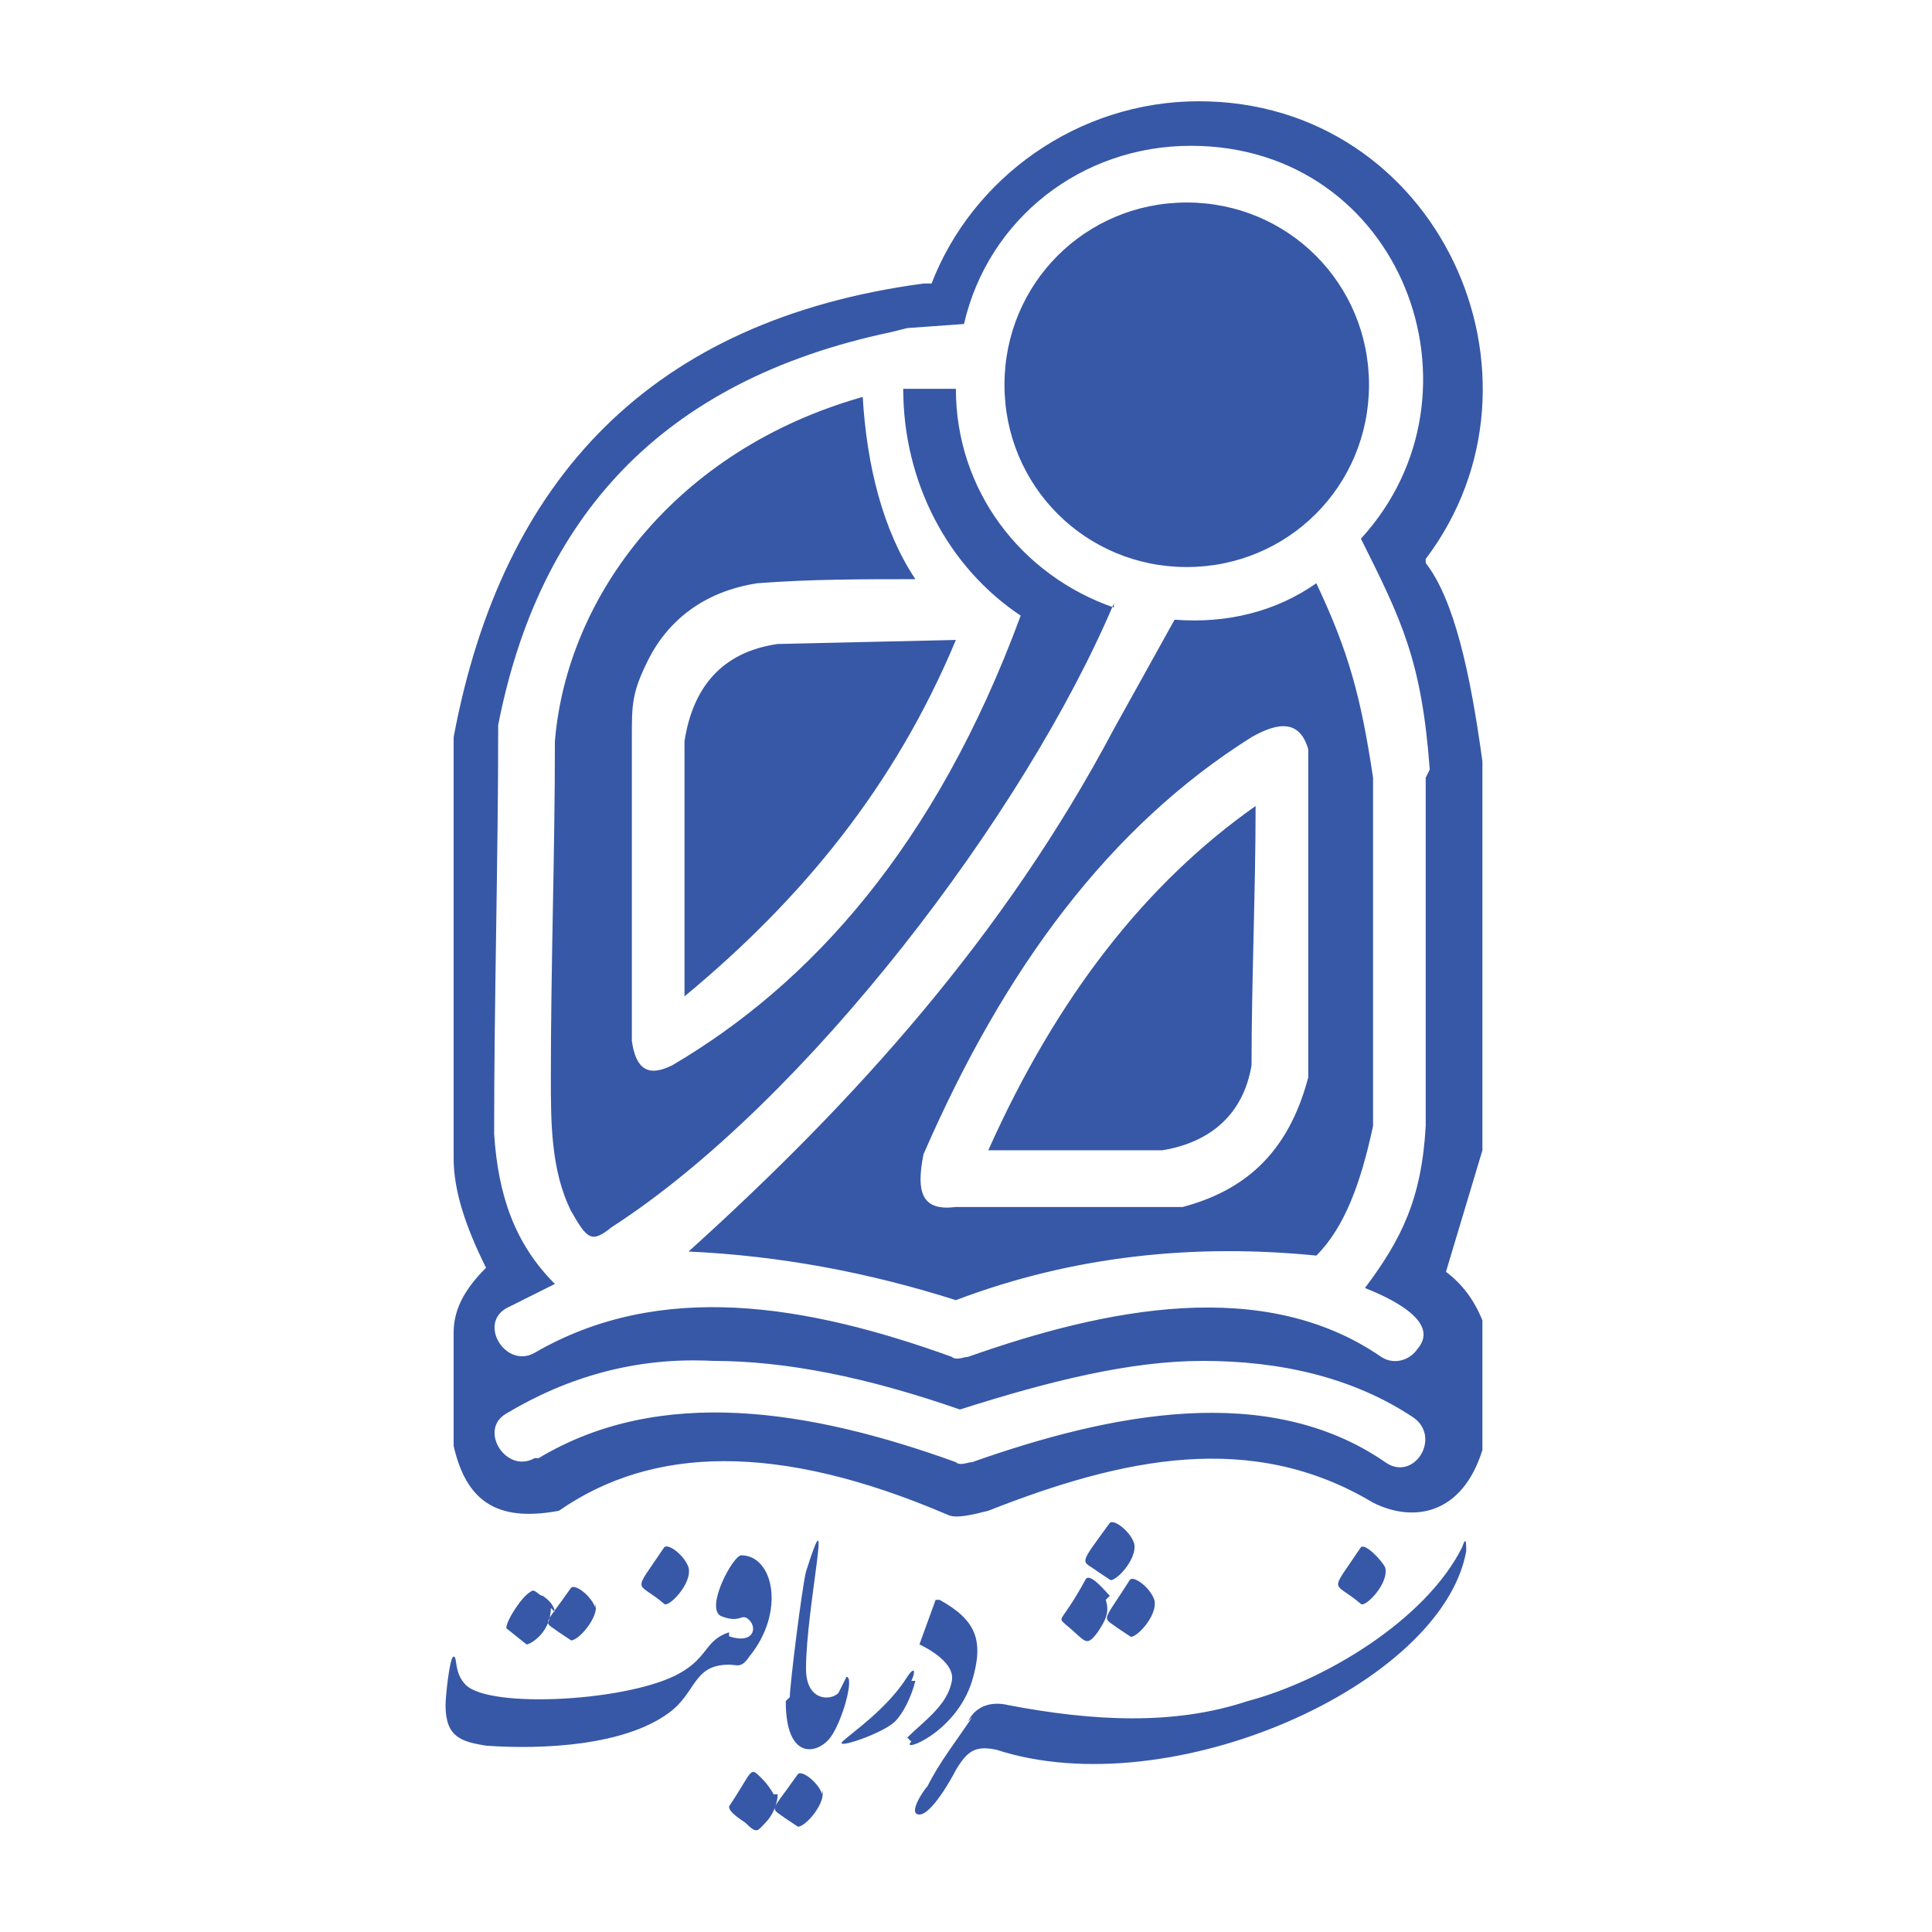
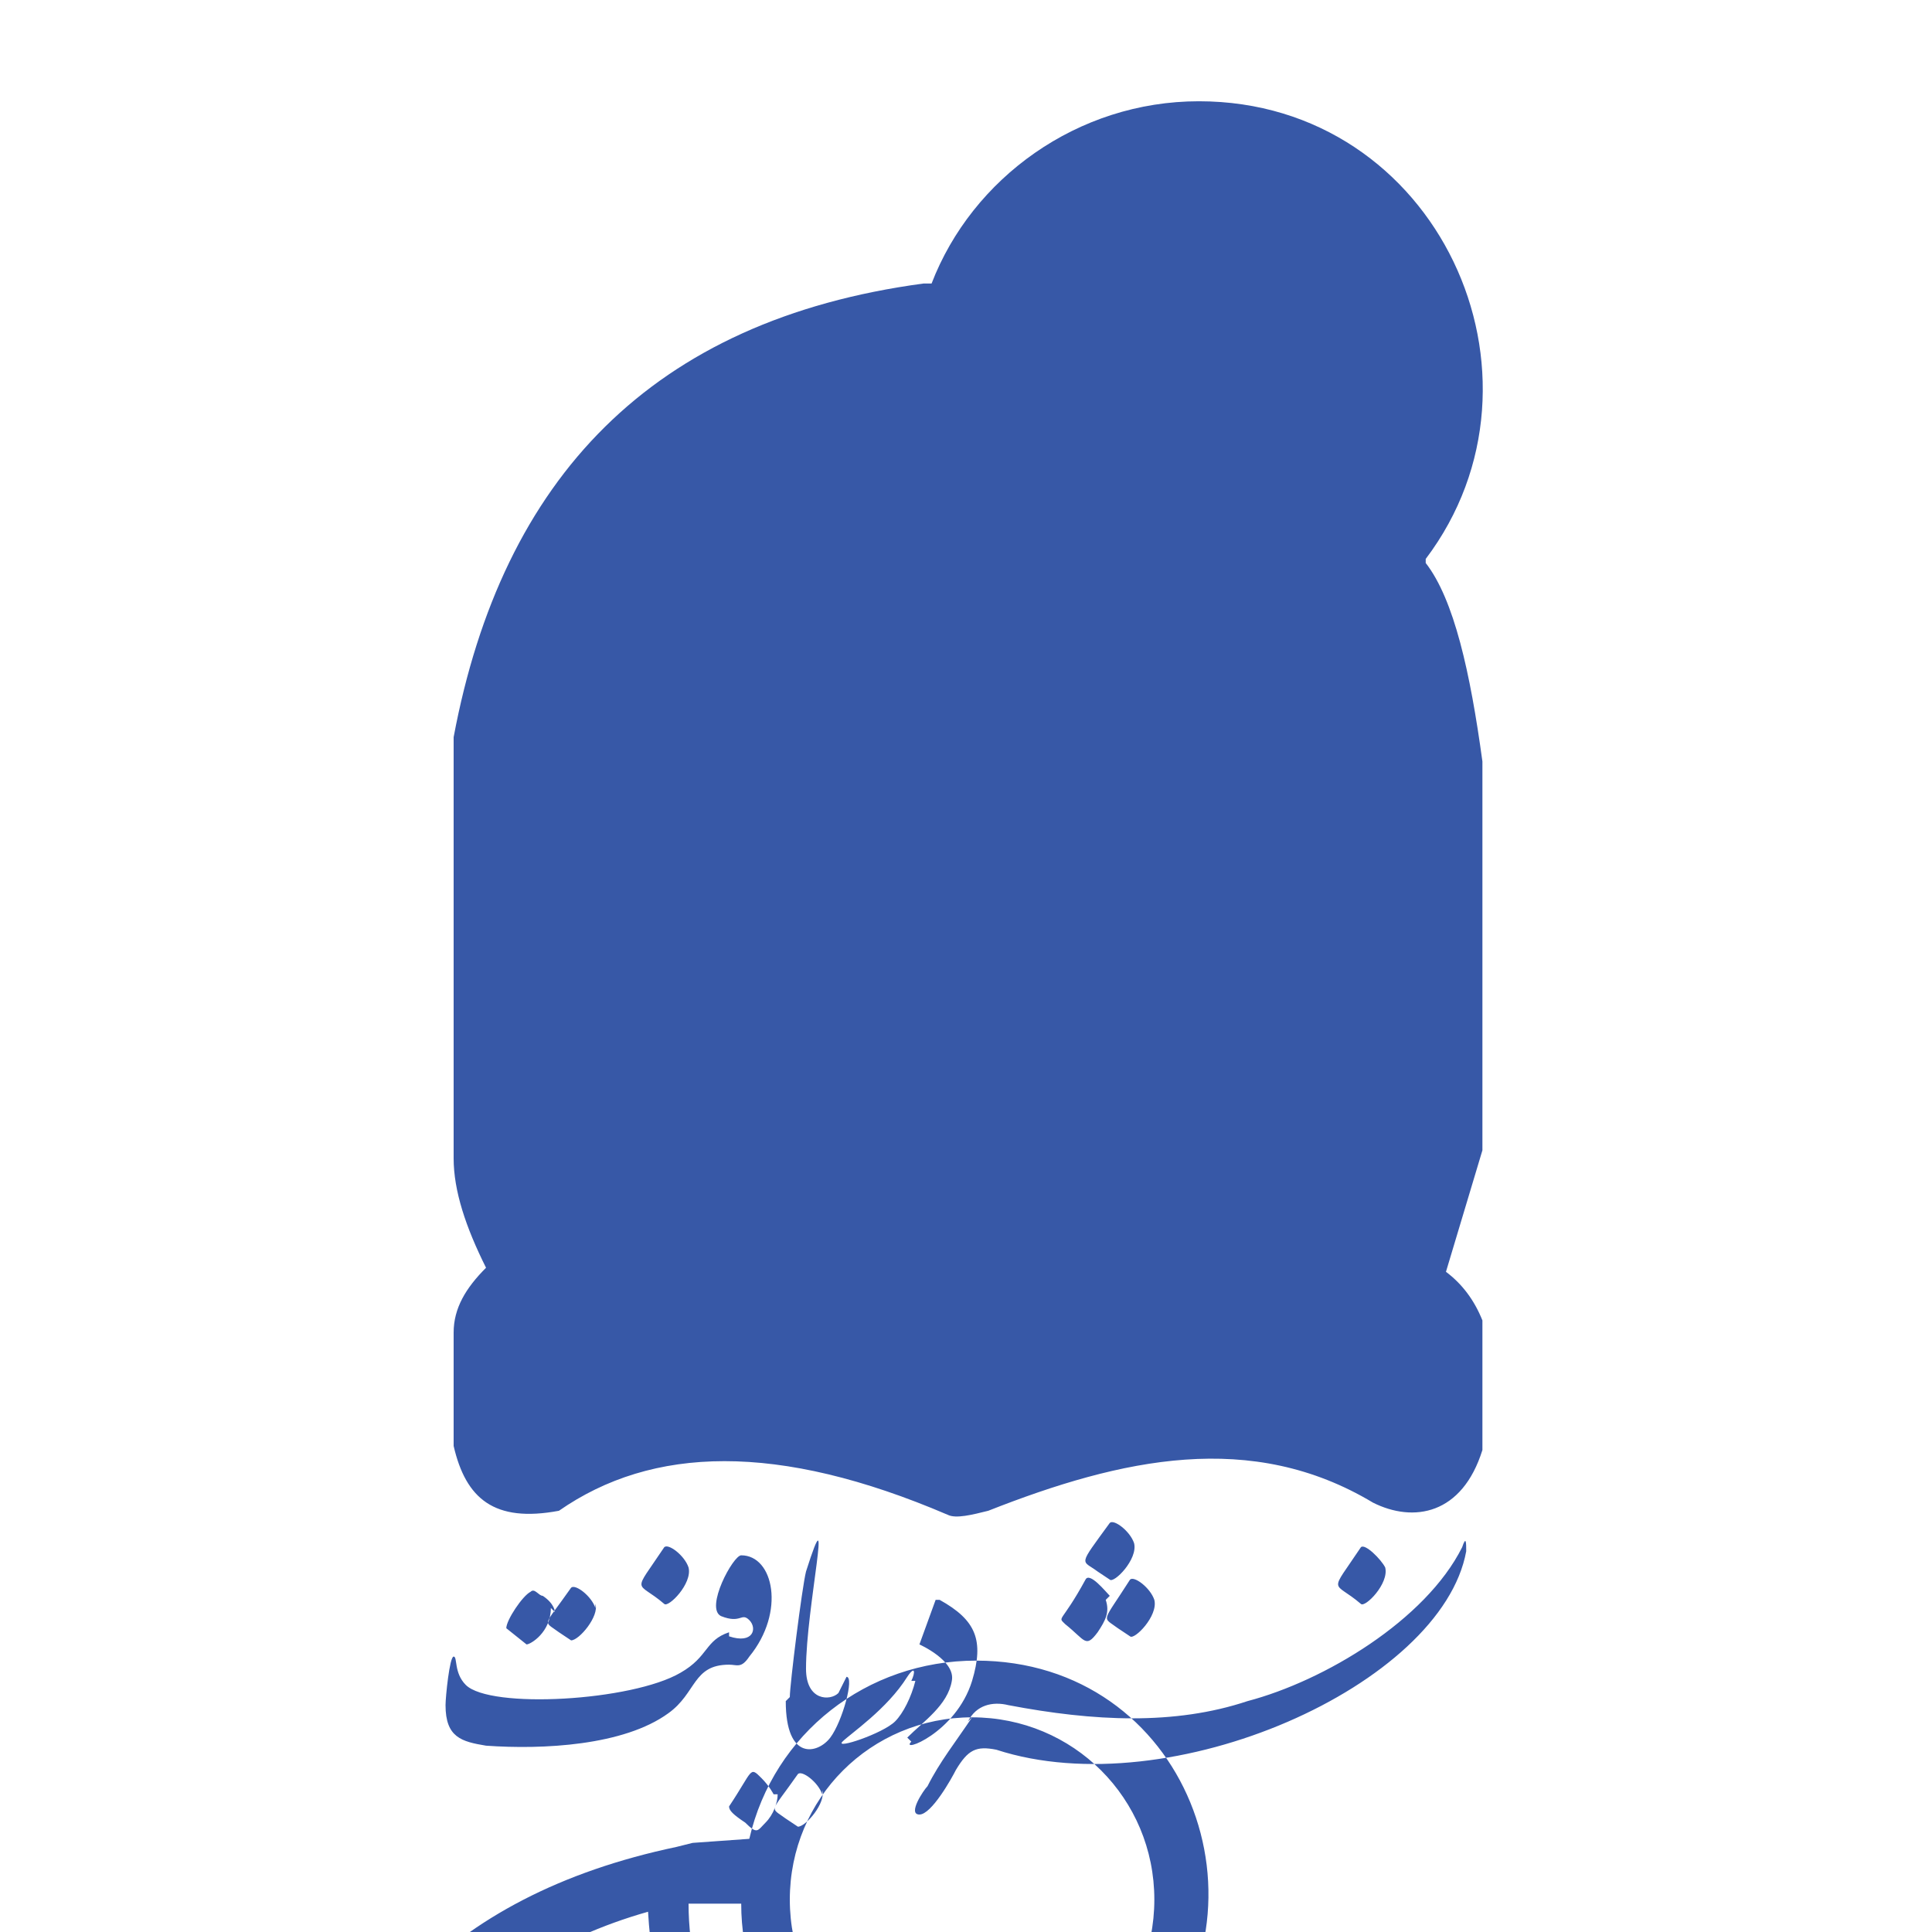
<svg xmlns="http://www.w3.org/2000/svg" xml:space="preserve" width="400px" height="400px" style="shape-rendering:geometricPrecision; text-rendering:geometricPrecision; image-rendering:optimizeQuality; fill-rule:evenodd; clip-rule:evenodd" viewBox="0 0 477 477">
  <defs>
    <style type="text/css">
   
    .fil0 {fill:none}
    .fil1 {fill:#3758A7}
   
  </style>
  </defs>
  <g id="Layer_x0020_1">
-     <rect class="fil0" width="477" height="477" />
-     <path class="fil1" d="M228 70l0 0c-67,9 -104,48 -116,112 0,35 0,69 0,104 0,8 3,17 8,27 -5,5 -8,10 -8,16 0,9 0,19 0,28 3,13 10,19 26,16 23,-16 54,-17 96,1 2,1 6,0 10,-1 33,-13 65,-20 95,-2 10,5 22,3 27,-13 0,-11 0,-21 0,-32 -2,-5 -5,-9 -9,-12 3,-10 6,-20 9,-30 0,-32 0,-64 0,-96 -3,-22 -7,-40 -14,-49l0 -1c34,-45 3,-113 -56,-113 -30,0 -56,19 -66,45zm114 317c1,4 -5,10 -6,9 -7,-6 -8,-2 0,-14 1,-1 5,3 6,5zm-69 8c1,3 0,5 -2,8 -3,4 -3,2 -8,-2 -2,-2 -1,0 5,-11 1,-2 5,3 6,4zm7 -14c1,4 -5,10 -6,9l-3 -2c-4,-3 -5,-1 3,-12 1,-1 5,2 6,5zm5 14c1,4 -5,10 -6,9l-3 -2c-4,-3 -4,-1 3,-12 1,-1 5,2 6,5zm-61 34c4,-4 10,-8 11,-14 1,-5 -8,-9 -8,-9l4 -11c0,0 0,0 1,0 9,5 11,10 8,20 -4,13 -18,18 -15,15zm2 -14c-1,4 -3,8 -5,10 -3,3 -15,7 -13,5 2,-2 11,-8 16,-16 2,-3 2,-1 1,1zm-34 28c0,2 -1,5 -3,7 -2,2 -2,3 -5,0 -3,-2 -4,-3 -4,-4 6,-9 5,-10 8,-7 2,2 3,4 3,4zm11 -1c1,3 -4,9 -6,9l-3 -2c-4,-3 -4,-1 3,-11 1,-1 5,2 6,5zm-8 -23c0,-3 3,-27 4,-31 7,-22 0,9 0,24 0,8 6,8 8,6 1,-2 2,-4 2,-4 2,0 -1,11 -4,15 -3,4 -11,6 -11,-9zm-25 -32c1,4 -5,10 -6,9 -7,-6 -8,-2 0,-14 1,-1 5,2 6,5zm-34 10c0,6 -5,9 -6,9l-5 -4c0,-2 4,-8 6,-9 1,-1 2,1 3,1 3,2 3,4 3,4zm44 7c6,2 7,-2 5,-4 -2,-2 -2,1 -7,-1 -4,-2 3,-15 5,-15 8,0 11,14 2,25 -2,3 -3,2 -5,2 -9,0 -8,7 -15,12 -11,8 -31,9 -45,8 -6,-1 -10,-2 -10,-10 0,-2 1,-12 2,-12 1,0 0,4 3,7 6,6 41,4 53,-3 7,-4 6,-8 12,-10zm-33 -8c1,3 -4,9 -6,9l-3 -2c-4,-3 -4,-1 3,-11 1,-1 5,2 6,5zm93 28c-4,6 -8,11 -11,17 -1,1 -5,7 -2,7 3,0 8,-9 9,-11 3,-5 5,-6 10,-5 43,14 110,-16 116,-49 0,-2 0,-4 -1,-1 -9,18 -34,33 -53,38 -18,6 -38,5 -59,1 -4,-1 -8,0 -10,4zm53 -374c25,0 45,20 45,45 0,25 -20,45 -45,45 -25,0 -45,-20 -45,-45 0,-25 20,-45 45,-45zm17 149c-27,19 -49,47 -66,85 14,0 28,0 43,0 12,-2 20,-9 22,-21 0,-21 1,-43 1,-64zm-141 -17l0 64c29,-24 52,-52 67,-88l-44 1c-14,2 -21,11 -23,24zm106 -32c-23,-8 -39,-29 -39,-54l-13 0c0,23 11,44 29,56 -21,57 -52,91 -86,111 -6,3 -9,1 -10,-6 0,-25 0,-50 0,-75 0,-8 0,-11 4,-19 5,-10 14,-17 27,-19 13,-1 26,-1 39,-1 -8,-12 -12,-28 -13,-45 -46,13 -73,49 -76,85 0,28 -1,55 -1,83 0,11 0,23 5,33 4,7 5,8 10,4 48,-31 102,-102 124,-154zm0 30c-27,51 -64,92 -105,129 22,1 44,5 66,12 29,-11 59,-14 89,-11 7,-7 11,-18 14,-32l0 -86c-3,-20 -6,-31 -14,-48 -10,7 -22,10 -35,9 -5,9 -10,18 -15,27zm77 12c0,29 0,57 0,86 -1,18 -6,28 -15,40 5,2 19,8 13,15 -2,3 -6,4 -9,2 -29,-20 -68,-12 -102,0 -1,0 -3,1 -4,0 -36,-13 -72,-19 -103,-1 -7,4 -14,-7 -7,-11 4,-2 8,-4 12,-6l0 0c-10,-10 -14,-22 -15,-37 0,-34 1,-67 1,-101 10,-51 40,-85 97,-97l0 0 4 -1 0 0 14 -1c6,-26 29,-44 56,-44 52,0 75,61 42,97 10,20 15,30 17,57zm-124 93c-2,10 0,14 8,13l56 0c15,-4 26,-13 31,-32l0 -81c-2,-7 -7,-7 -14,-3 -35,22 -61,57 -81,103zm-96 75c-7,4 -14,-7 -7,-11 15,-9 32,-14 51,-13 18,0 38,4 61,12 22,-7 42,-12 60,-12 19,0 37,4 52,14 7,5 0,16 -7,11 -29,-20 -68,-12 -102,0 -1,0 -3,1 -4,0 -36,-13 -73,-19 -103,-1z" />
+     <path class="fil1" d="M228 70l0 0c-67,9 -104,48 -116,112 0,35 0,69 0,104 0,8 3,17 8,27 -5,5 -8,10 -8,16 0,9 0,19 0,28 3,13 10,19 26,16 23,-16 54,-17 96,1 2,1 6,0 10,-1 33,-13 65,-20 95,-2 10,5 22,3 27,-13 0,-11 0,-21 0,-32 -2,-5 -5,-9 -9,-12 3,-10 6,-20 9,-30 0,-32 0,-64 0,-96 -3,-22 -7,-40 -14,-49l0 -1c34,-45 3,-113 -56,-113 -30,0 -56,19 -66,45zm114 317c1,4 -5,10 -6,9 -7,-6 -8,-2 0,-14 1,-1 5,3 6,5zm-69 8c1,3 0,5 -2,8 -3,4 -3,2 -8,-2 -2,-2 -1,0 5,-11 1,-2 5,3 6,4zm7 -14c1,4 -5,10 -6,9l-3 -2c-4,-3 -5,-1 3,-12 1,-1 5,2 6,5zm5 14c1,4 -5,10 -6,9l-3 -2c-4,-3 -4,-1 3,-12 1,-1 5,2 6,5zm-61 34c4,-4 10,-8 11,-14 1,-5 -8,-9 -8,-9l4 -11c0,0 0,0 1,0 9,5 11,10 8,20 -4,13 -18,18 -15,15zm2 -14c-1,4 -3,8 -5,10 -3,3 -15,7 -13,5 2,-2 11,-8 16,-16 2,-3 2,-1 1,1zm-34 28c0,2 -1,5 -3,7 -2,2 -2,3 -5,0 -3,-2 -4,-3 -4,-4 6,-9 5,-10 8,-7 2,2 3,4 3,4zm11 -1c1,3 -4,9 -6,9l-3 -2c-4,-3 -4,-1 3,-11 1,-1 5,2 6,5zm-8 -23c0,-3 3,-27 4,-31 7,-22 0,9 0,24 0,8 6,8 8,6 1,-2 2,-4 2,-4 2,0 -1,11 -4,15 -3,4 -11,6 -11,-9zm-25 -32c1,4 -5,10 -6,9 -7,-6 -8,-2 0,-14 1,-1 5,2 6,5zm-34 10c0,6 -5,9 -6,9l-5 -4c0,-2 4,-8 6,-9 1,-1 2,1 3,1 3,2 3,4 3,4zm44 7c6,2 7,-2 5,-4 -2,-2 -2,1 -7,-1 -4,-2 3,-15 5,-15 8,0 11,14 2,25 -2,3 -3,2 -5,2 -9,0 -8,7 -15,12 -11,8 -31,9 -45,8 -6,-1 -10,-2 -10,-10 0,-2 1,-12 2,-12 1,0 0,4 3,7 6,6 41,4 53,-3 7,-4 6,-8 12,-10zm-33 -8c1,3 -4,9 -6,9l-3 -2c-4,-3 -4,-1 3,-11 1,-1 5,2 6,5zm93 28c-4,6 -8,11 -11,17 -1,1 -5,7 -2,7 3,0 8,-9 9,-11 3,-5 5,-6 10,-5 43,14 110,-16 116,-49 0,-2 0,-4 -1,-1 -9,18 -34,33 -53,38 -18,6 -38,5 -59,1 -4,-1 -8,0 -10,4zc25,0 45,20 45,45 0,25 -20,45 -45,45 -25,0 -45,-20 -45,-45 0,-25 20,-45 45,-45zm17 149c-27,19 -49,47 -66,85 14,0 28,0 43,0 12,-2 20,-9 22,-21 0,-21 1,-43 1,-64zm-141 -17l0 64c29,-24 52,-52 67,-88l-44 1c-14,2 -21,11 -23,24zm106 -32c-23,-8 -39,-29 -39,-54l-13 0c0,23 11,44 29,56 -21,57 -52,91 -86,111 -6,3 -9,1 -10,-6 0,-25 0,-50 0,-75 0,-8 0,-11 4,-19 5,-10 14,-17 27,-19 13,-1 26,-1 39,-1 -8,-12 -12,-28 -13,-45 -46,13 -73,49 -76,85 0,28 -1,55 -1,83 0,11 0,23 5,33 4,7 5,8 10,4 48,-31 102,-102 124,-154zm0 30c-27,51 -64,92 -105,129 22,1 44,5 66,12 29,-11 59,-14 89,-11 7,-7 11,-18 14,-32l0 -86c-3,-20 -6,-31 -14,-48 -10,7 -22,10 -35,9 -5,9 -10,18 -15,27zm77 12c0,29 0,57 0,86 -1,18 -6,28 -15,40 5,2 19,8 13,15 -2,3 -6,4 -9,2 -29,-20 -68,-12 -102,0 -1,0 -3,1 -4,0 -36,-13 -72,-19 -103,-1 -7,4 -14,-7 -7,-11 4,-2 8,-4 12,-6l0 0c-10,-10 -14,-22 -15,-37 0,-34 1,-67 1,-101 10,-51 40,-85 97,-97l0 0 4 -1 0 0 14 -1c6,-26 29,-44 56,-44 52,0 75,61 42,97 10,20 15,30 17,57zm-124 93c-2,10 0,14 8,13l56 0c15,-4 26,-13 31,-32l0 -81c-2,-7 -7,-7 -14,-3 -35,22 -61,57 -81,103zm-96 75c-7,4 -14,-7 -7,-11 15,-9 32,-14 51,-13 18,0 38,4 61,12 22,-7 42,-12 60,-12 19,0 37,4 52,14 7,5 0,16 -7,11 -29,-20 -68,-12 -102,0 -1,0 -3,1 -4,0 -36,-13 -73,-19 -103,-1z" />
  </g>
</svg>